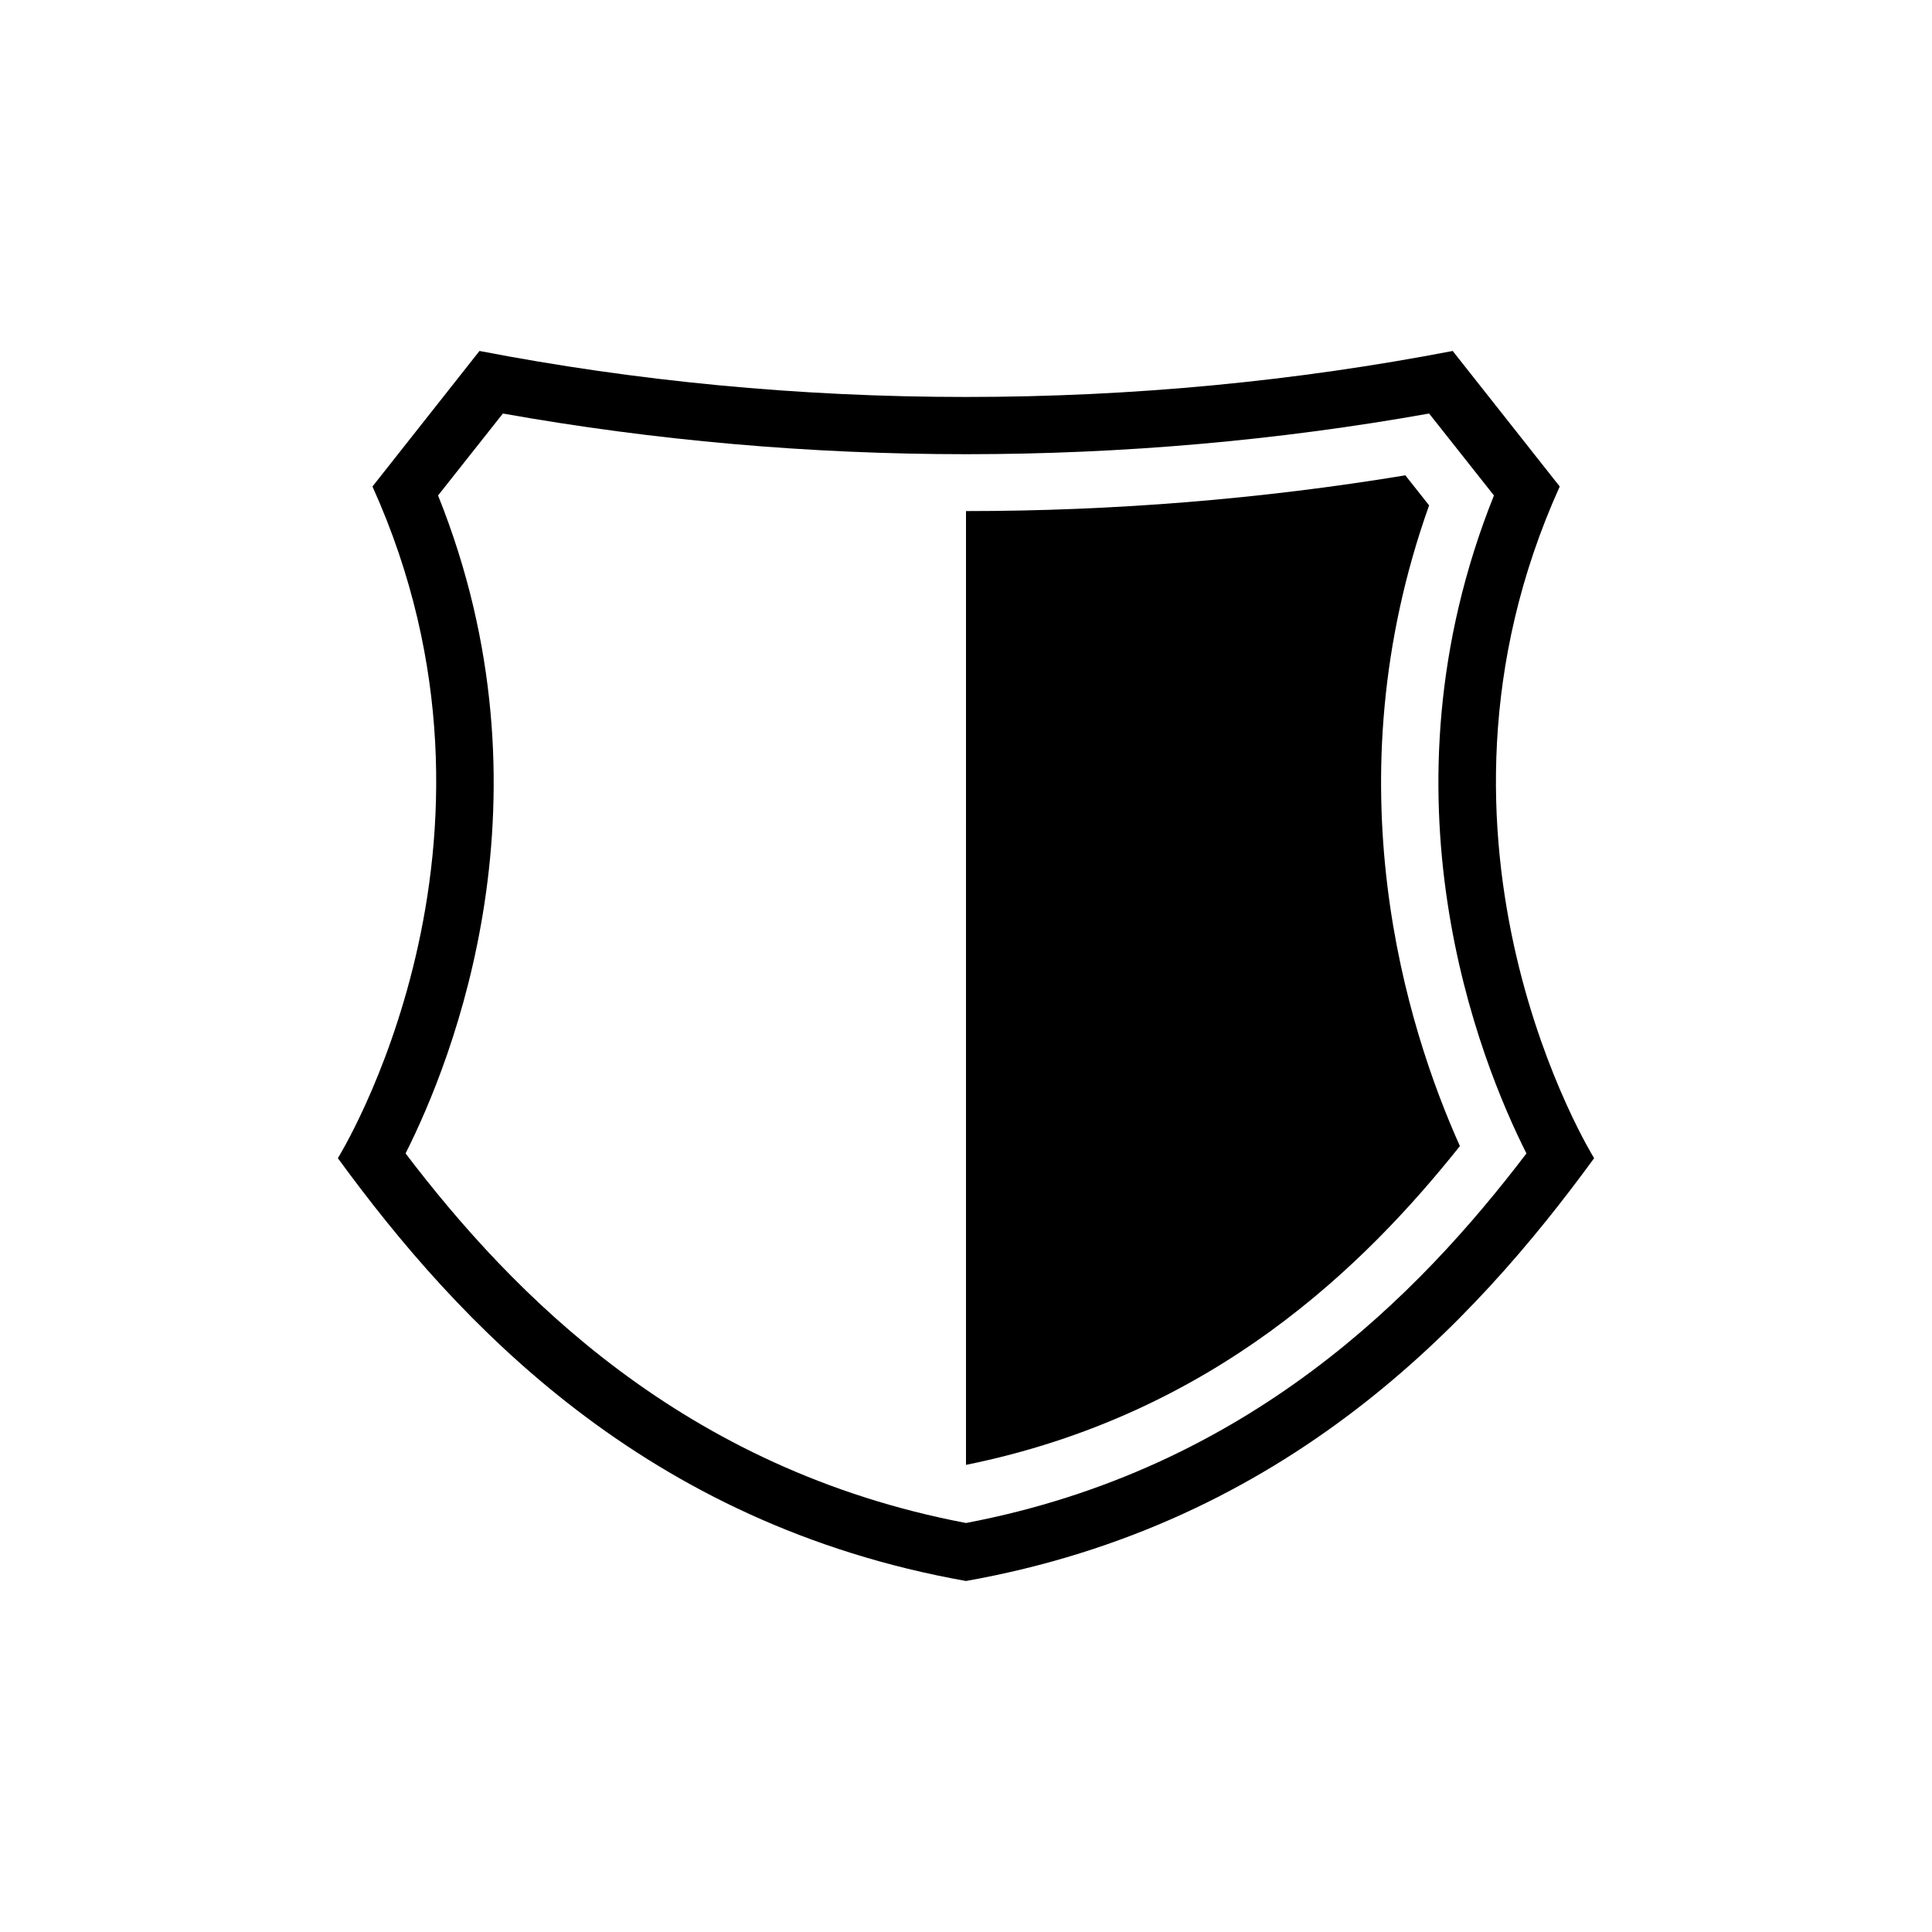
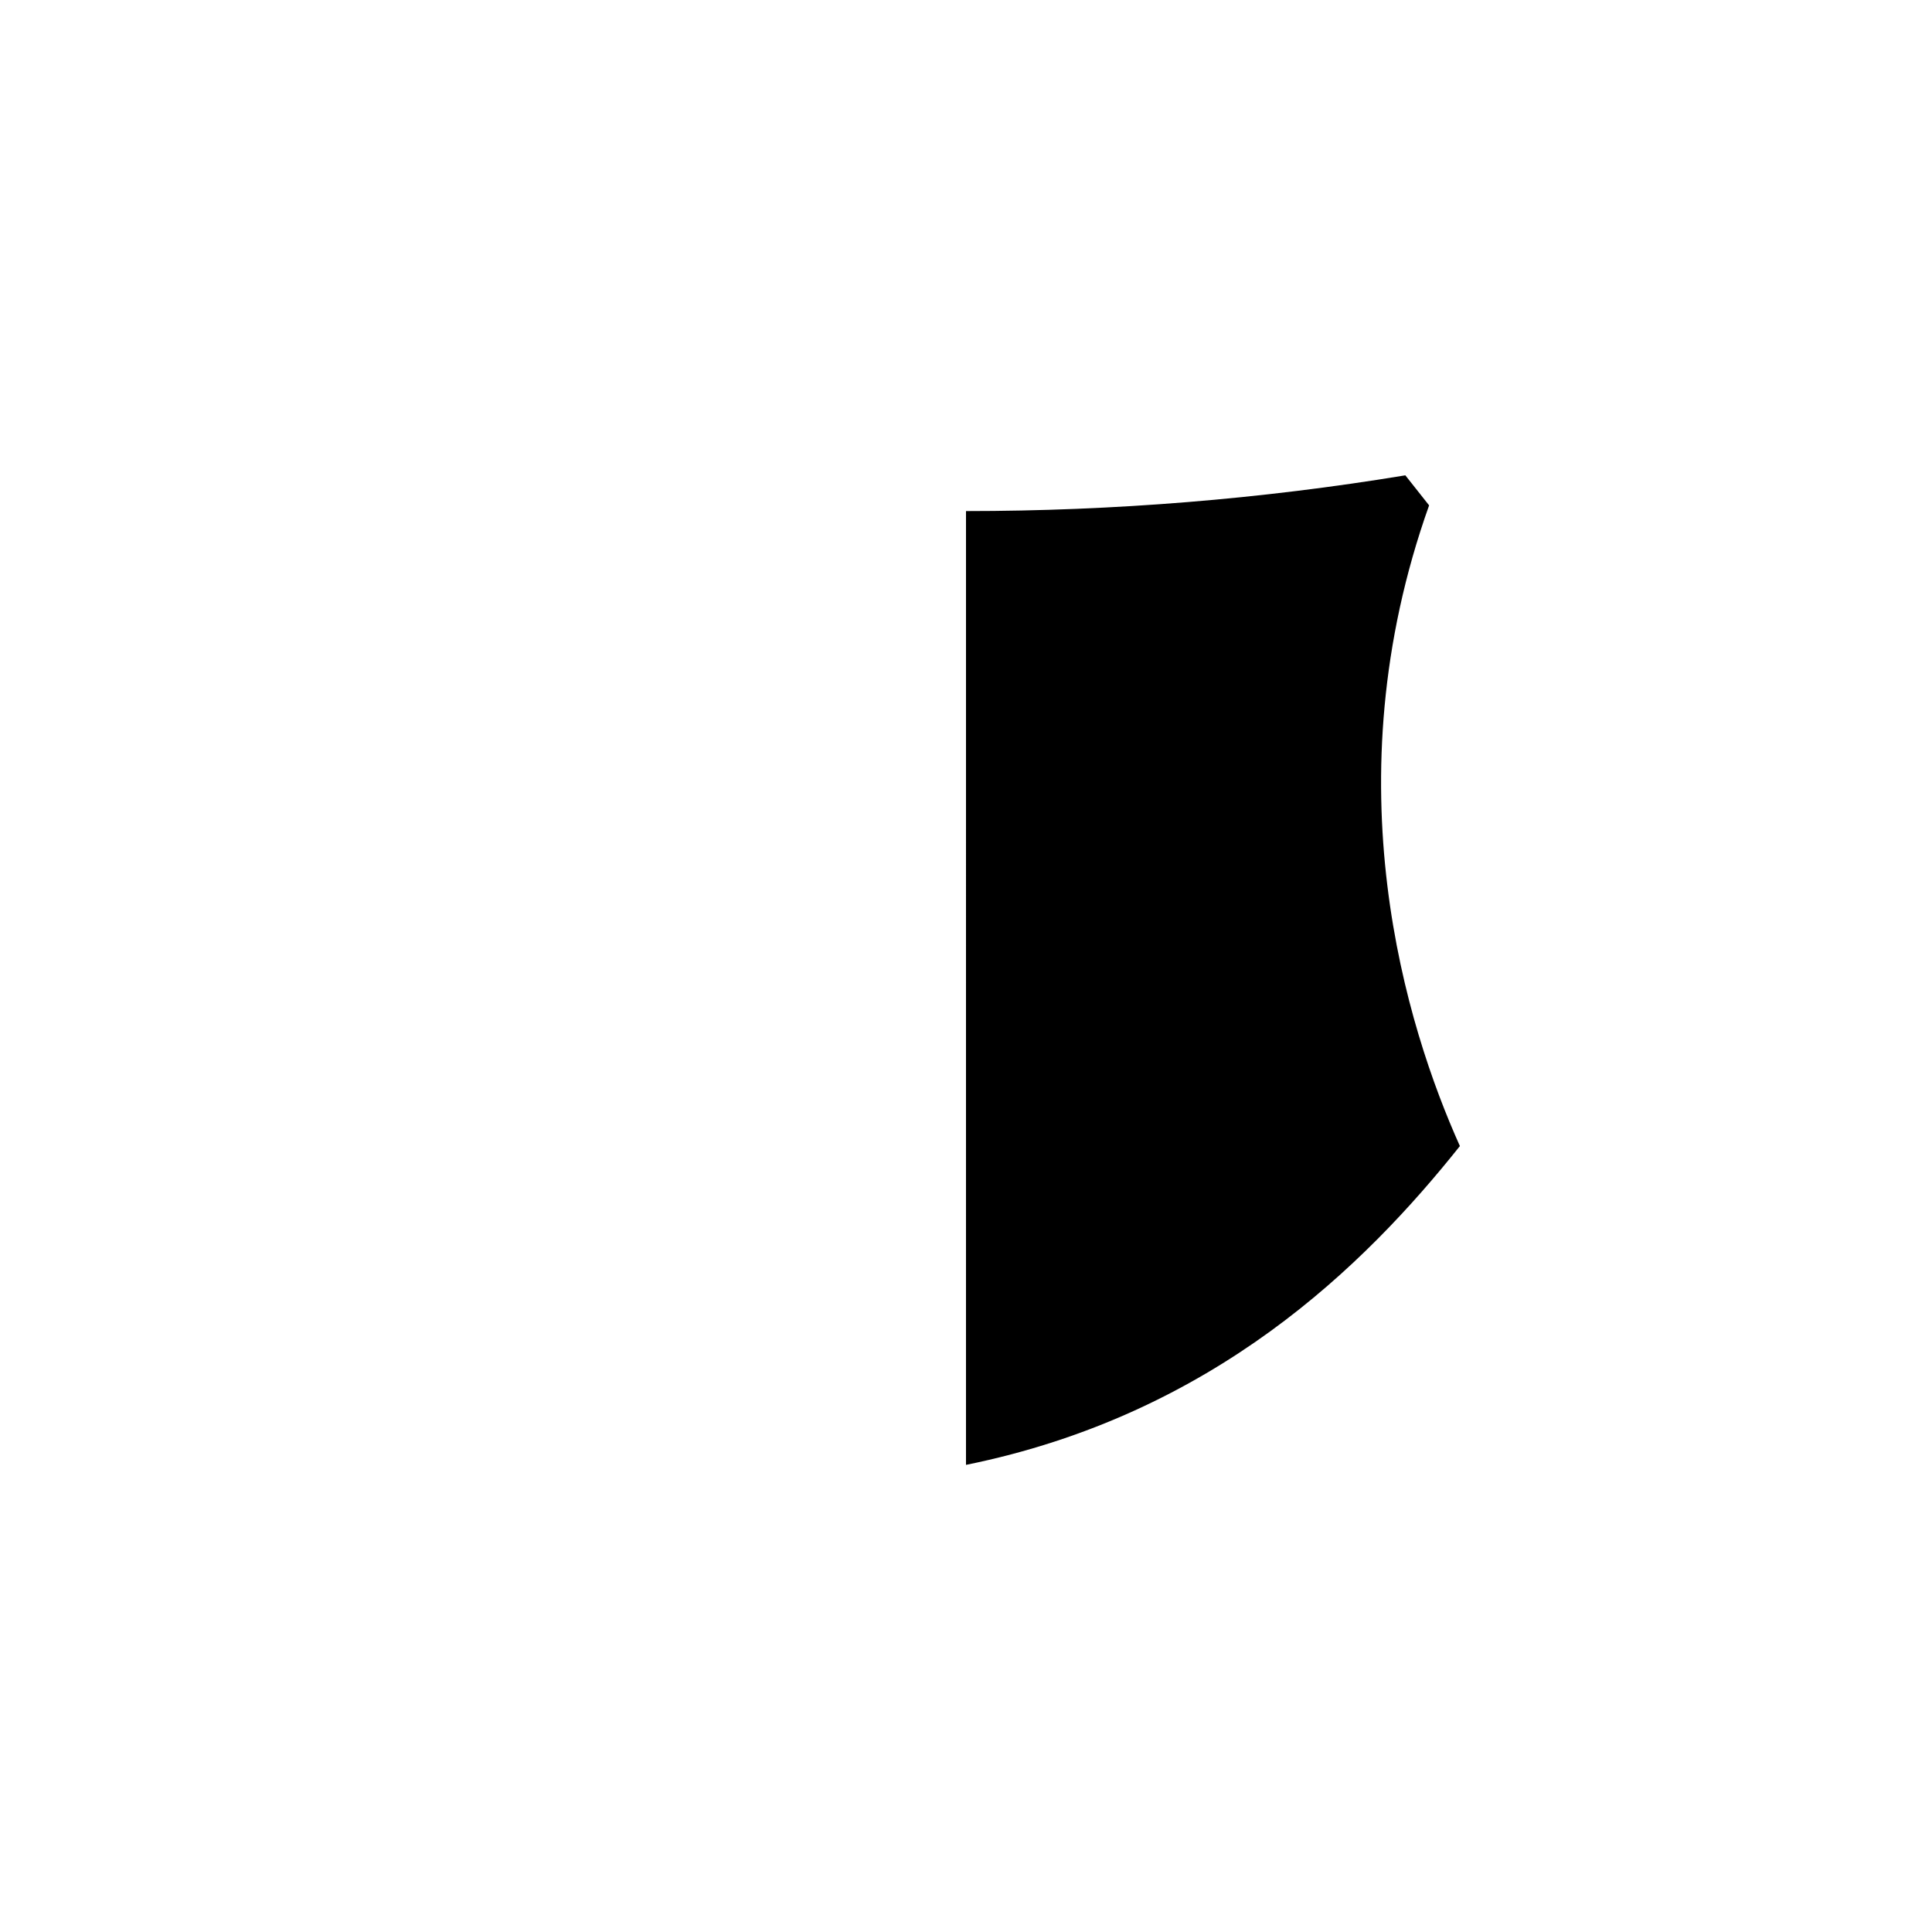
<svg xmlns="http://www.w3.org/2000/svg" fill="#000000" width="800px" height="800px" version="1.1" viewBox="144 144 512 512">
  <g>
-     <path d="m233.54 450.93c31.941 43.781 81.465 96.934 166.46 112.05 84.992-15.113 134.52-68.266 166.46-112.05 0 0-51.891-83.332-9.117-178l-28.363-35.922c-41.316 7.961-84.492 12.191-128.98 12.191-44.488 0-87.664-4.231-128.93-12.191l-28.363 35.922c42.773 94.668-9.172 178-9.172 178zm17.938-1.258c12.395-24.586 40.605-94.664 8.613-174.37l17.18-21.715c40.102 7.152 81.316 10.781 122.73 10.781 41.414 0 82.676-3.629 122.73-10.781l17.18 21.715c-31.941 79.703-3.777 149.78 8.613 174.37-28.258 37.129-73.449 83.68-148.52 97.938-75.07-14.258-120.26-60.809-148.52-97.938z" />
    <path d="m400 279.44c39.195 0 78.293-3.176 116.43-9.473l6.297 7.961c-26.25 73.656-5.996 138.25 8.16 169.79-25.238 31.688-65.293 71.188-130.89 84.488z" />
  </g>
</svg>